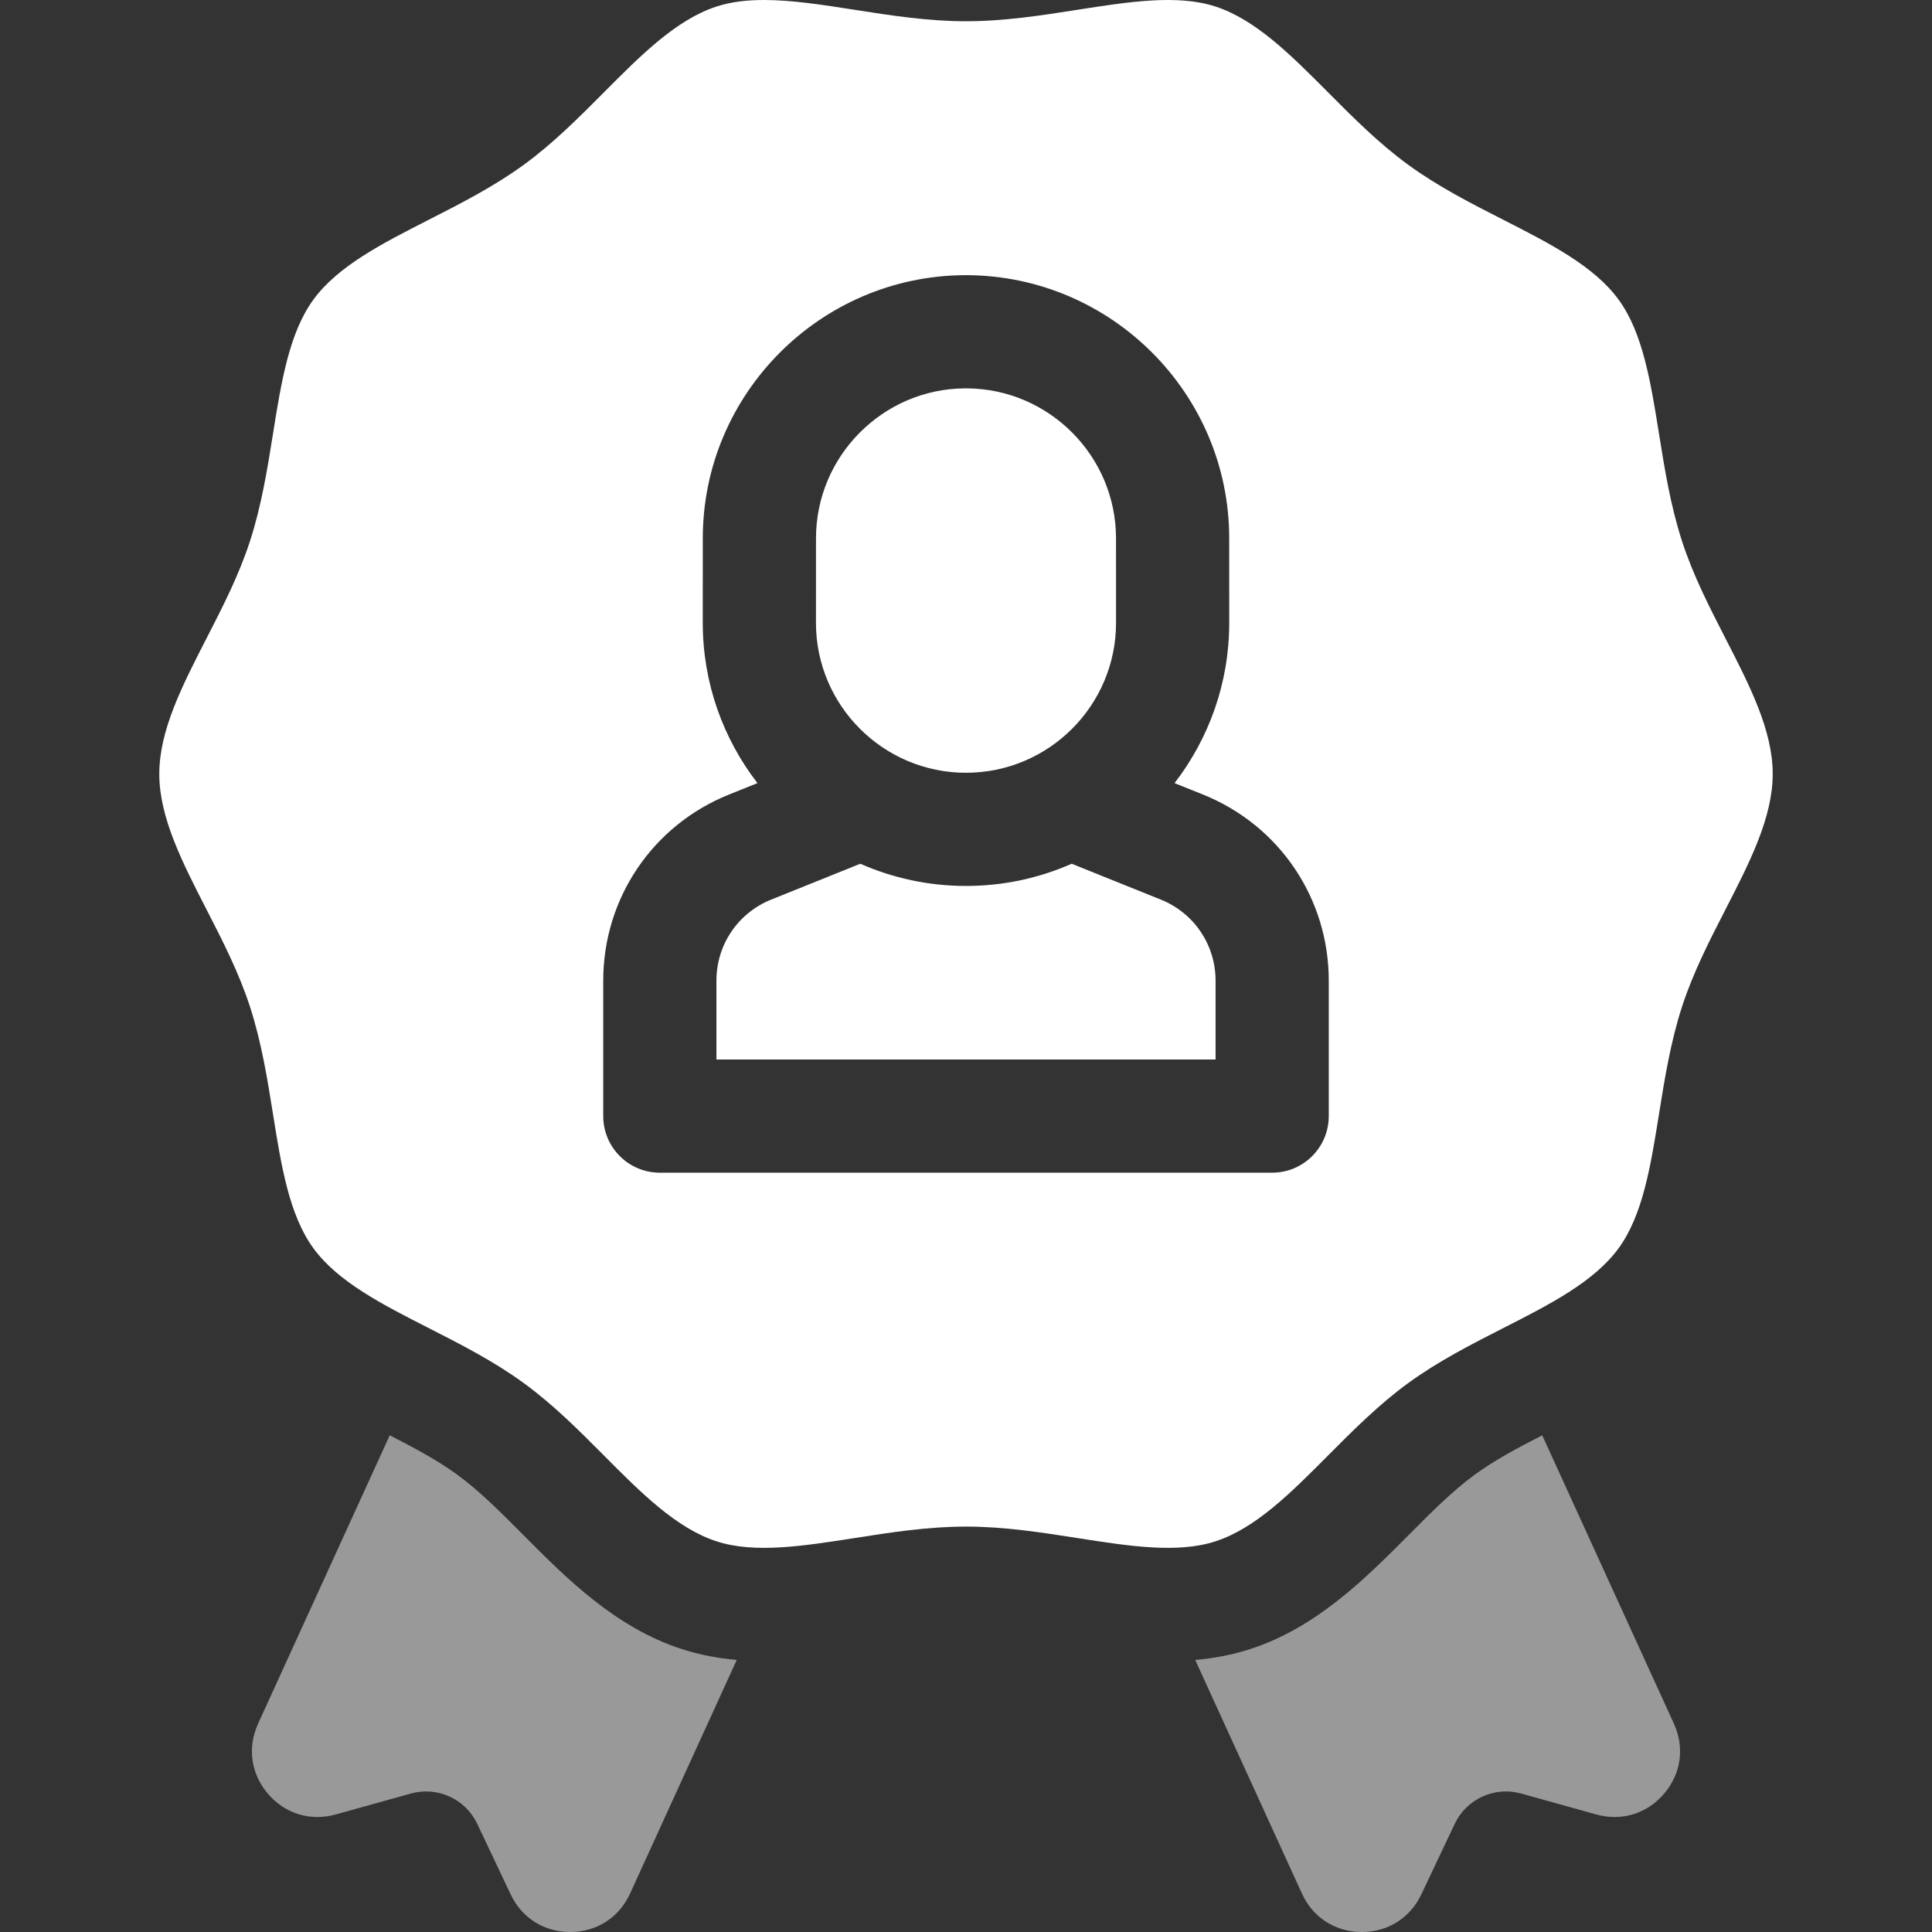
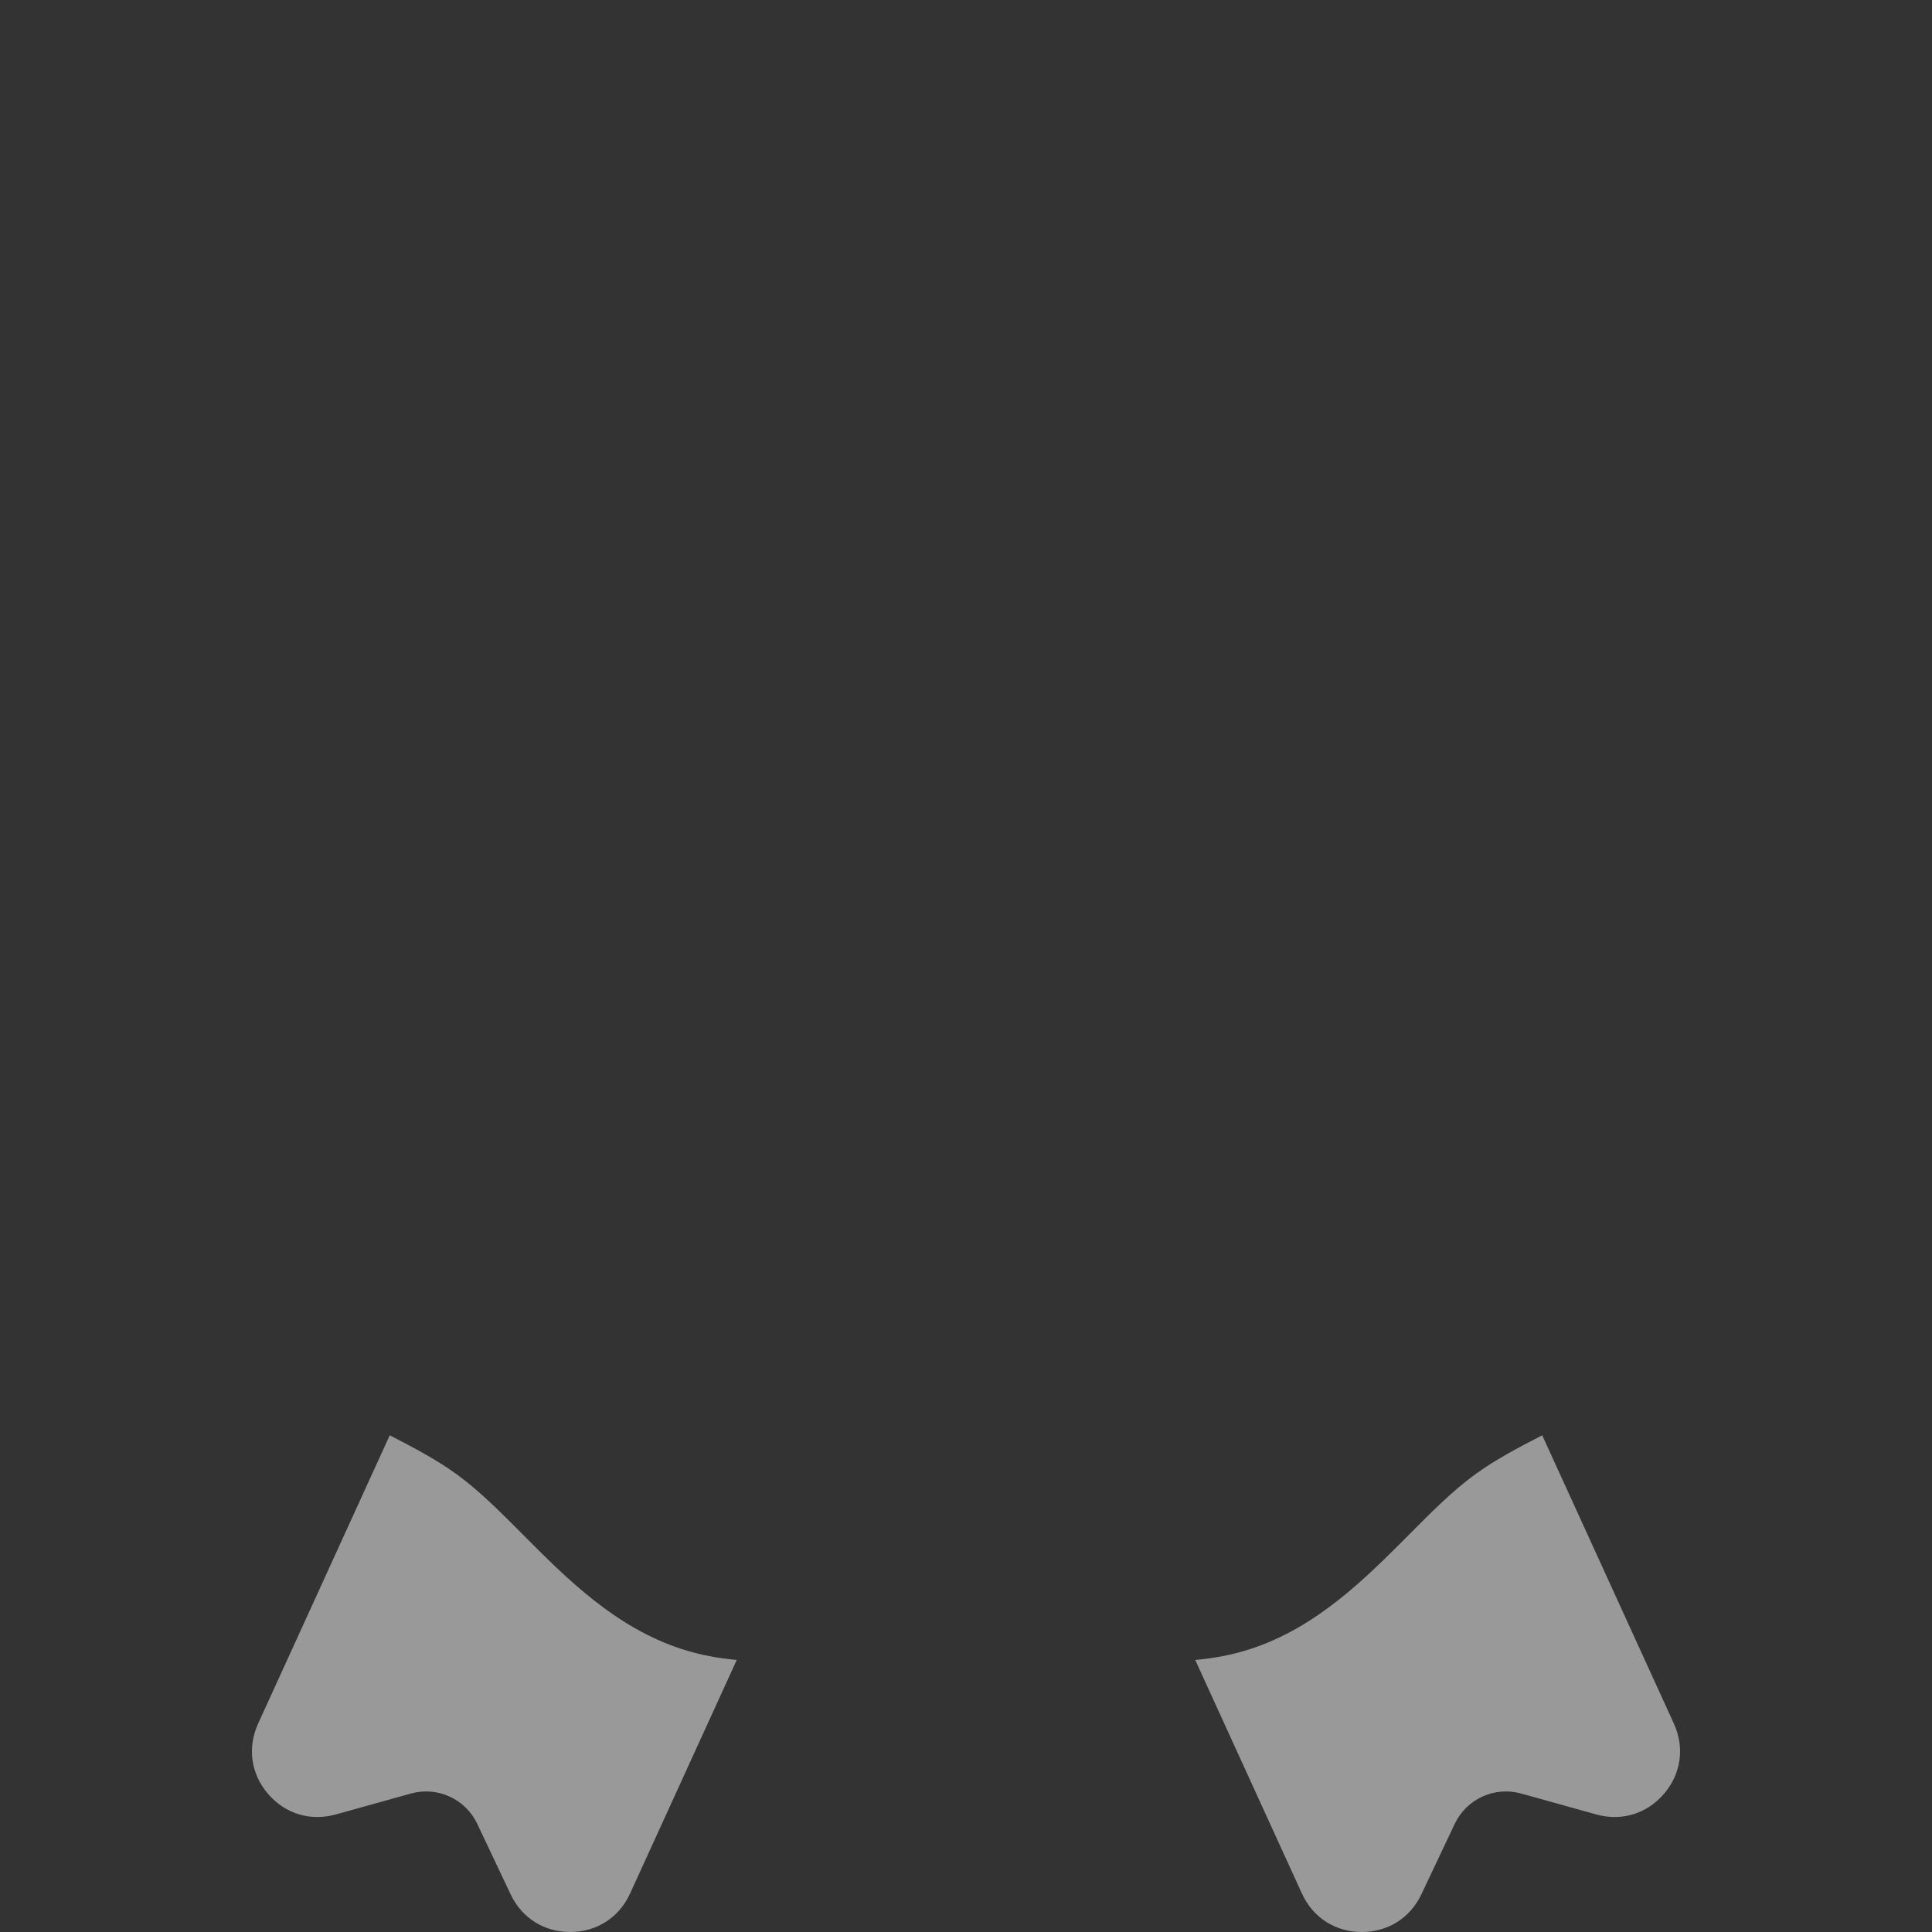
<svg xmlns="http://www.w3.org/2000/svg" width="56" height="56" viewBox="0 0 56 56" fill="none">
  <rect x="0" y="0" width="56" height="56" fill="#333333" stroke="none" />
  <path opacity="0.5" d="M42.753 42.739C42.109 43.207 41.485 43.834 40.825 44.499C39.577 45.752 38.163 47.174 36.241 47.798C35.71 47.97 35.177 48.067 34.644 48.114L37.736 54.883C38.052 55.577 38.697 55.995 39.46 56H39.474C40.231 56 40.875 55.592 41.199 54.908L42.167 52.864C42.509 52.143 43.321 51.772 44.09 51.986L46.268 52.593C47.003 52.797 47.738 52.573 48.233 51.993C48.728 51.414 48.835 50.653 48.518 49.959L44.702 41.603C43.988 41.969 43.318 42.327 42.753 42.739Z" fill="white" />
  <path opacity="0.5" d="M19.759 47.798C17.837 47.174 16.422 45.753 15.175 44.499C14.514 43.834 13.89 43.207 13.246 42.739C12.681 42.327 12.011 41.969 11.297 41.603L7.482 49.959C7.165 50.653 7.271 51.414 7.767 51.994C8.262 52.574 8.997 52.797 9.732 52.593L11.91 51.986C12.679 51.772 13.491 52.143 13.833 52.864L14.801 54.908C15.125 55.593 15.769 56 16.525 56H16.54C17.303 55.995 17.948 55.577 18.264 54.883L21.355 48.114C20.823 48.068 20.29 47.97 19.759 47.798Z" fill="white" />
-   <path d="M48.755 29.177C49.076 28.189 49.553 27.259 50.015 26.36C50.718 24.99 51.383 23.695 51.383 22.433C51.383 21.17 50.718 19.876 50.014 18.505C49.553 17.606 49.075 16.676 48.755 15.688C48.421 14.659 48.251 13.599 48.087 12.573C47.846 11.07 47.619 9.651 46.919 8.689C46.209 7.713 44.925 7.059 43.565 6.366C42.643 5.897 41.69 5.411 40.823 4.78C39.968 4.158 39.221 3.407 38.499 2.681C37.417 1.594 36.396 0.568 35.228 0.188C34.127 -0.169 32.719 0.051 31.229 0.284C30.187 0.447 29.108 0.616 28 0.616C26.892 0.616 25.814 0.447 24.771 0.284C23.847 0.14 22.955 0 22.148 0C21.653 0 21.191 0.052 20.772 0.188C19.604 0.568 18.582 1.594 17.501 2.681C16.779 3.407 16.032 4.158 15.177 4.78C14.31 5.411 13.357 5.896 12.435 6.366C11.075 7.059 9.791 7.713 9.081 8.689C8.381 9.651 8.153 11.07 7.913 12.573C7.749 13.599 7.579 14.659 7.245 15.688C6.924 16.676 6.447 17.606 5.985 18.505C5.282 19.875 4.617 21.17 4.617 22.433C4.617 23.695 5.282 24.99 5.985 26.36C6.447 27.259 6.924 28.189 7.245 29.177C7.579 30.206 7.749 31.266 7.913 32.292C8.153 33.795 8.381 35.215 9.081 36.177C9.791 37.153 11.075 37.807 12.435 38.499C13.357 38.969 14.31 39.454 15.177 40.086C16.032 40.708 16.779 41.458 17.501 42.184C18.582 43.271 19.604 44.298 20.772 44.677C21.873 45.035 23.281 44.814 24.771 44.581C25.813 44.418 26.891 44.249 28 44.249C29.108 44.249 30.186 44.418 31.229 44.581C32.719 44.814 34.126 45.035 35.228 44.677C36.396 44.298 37.417 43.271 38.498 42.184C39.221 41.458 39.968 40.708 40.822 40.086C41.69 39.454 42.643 38.969 43.565 38.499C44.925 37.807 46.209 37.153 46.919 36.177C47.619 35.215 47.846 33.795 48.087 32.292C48.251 31.266 48.421 30.206 48.755 29.177ZM38.515 32.35C38.515 33.256 37.78 33.991 36.874 33.991H19.125C18.219 33.991 17.485 33.256 17.485 32.35V28.425C17.485 26.039 18.915 23.922 21.129 23.031L21.955 22.699C20.962 21.412 20.37 19.801 20.37 18.054L20.371 15.601C20.371 11.421 23.774 8 27.958 7.976H28.033C32.225 7.999 35.629 11.419 35.629 15.601V15.602L35.63 18.053C35.63 19.8 35.038 21.411 34.045 22.699L34.871 23.031C37.084 23.922 38.515 26.039 38.515 28.425V32.35Z" fill="white" />
-   <path d="M35.234 28.425C35.234 27.386 34.61 26.463 33.646 26.075L31.063 25.036C30.125 25.449 29.089 25.68 28 25.68C26.91 25.68 25.875 25.449 24.936 25.036L22.354 26.075C21.389 26.463 20.766 27.386 20.766 28.425V30.71H35.234V28.425H35.234Z" fill="white" />
-   <path d="M28 22.399C30.398 22.399 32.349 20.45 32.349 18.054L32.348 15.602C32.348 15.602 32.348 15.602 32.348 15.602C32.348 13.219 30.408 11.27 28.024 11.257H27.967C25.592 11.271 23.652 13.22 23.652 15.602L23.651 18.054C23.651 20.449 25.602 22.399 28 22.399Z" fill="white" />
</svg>